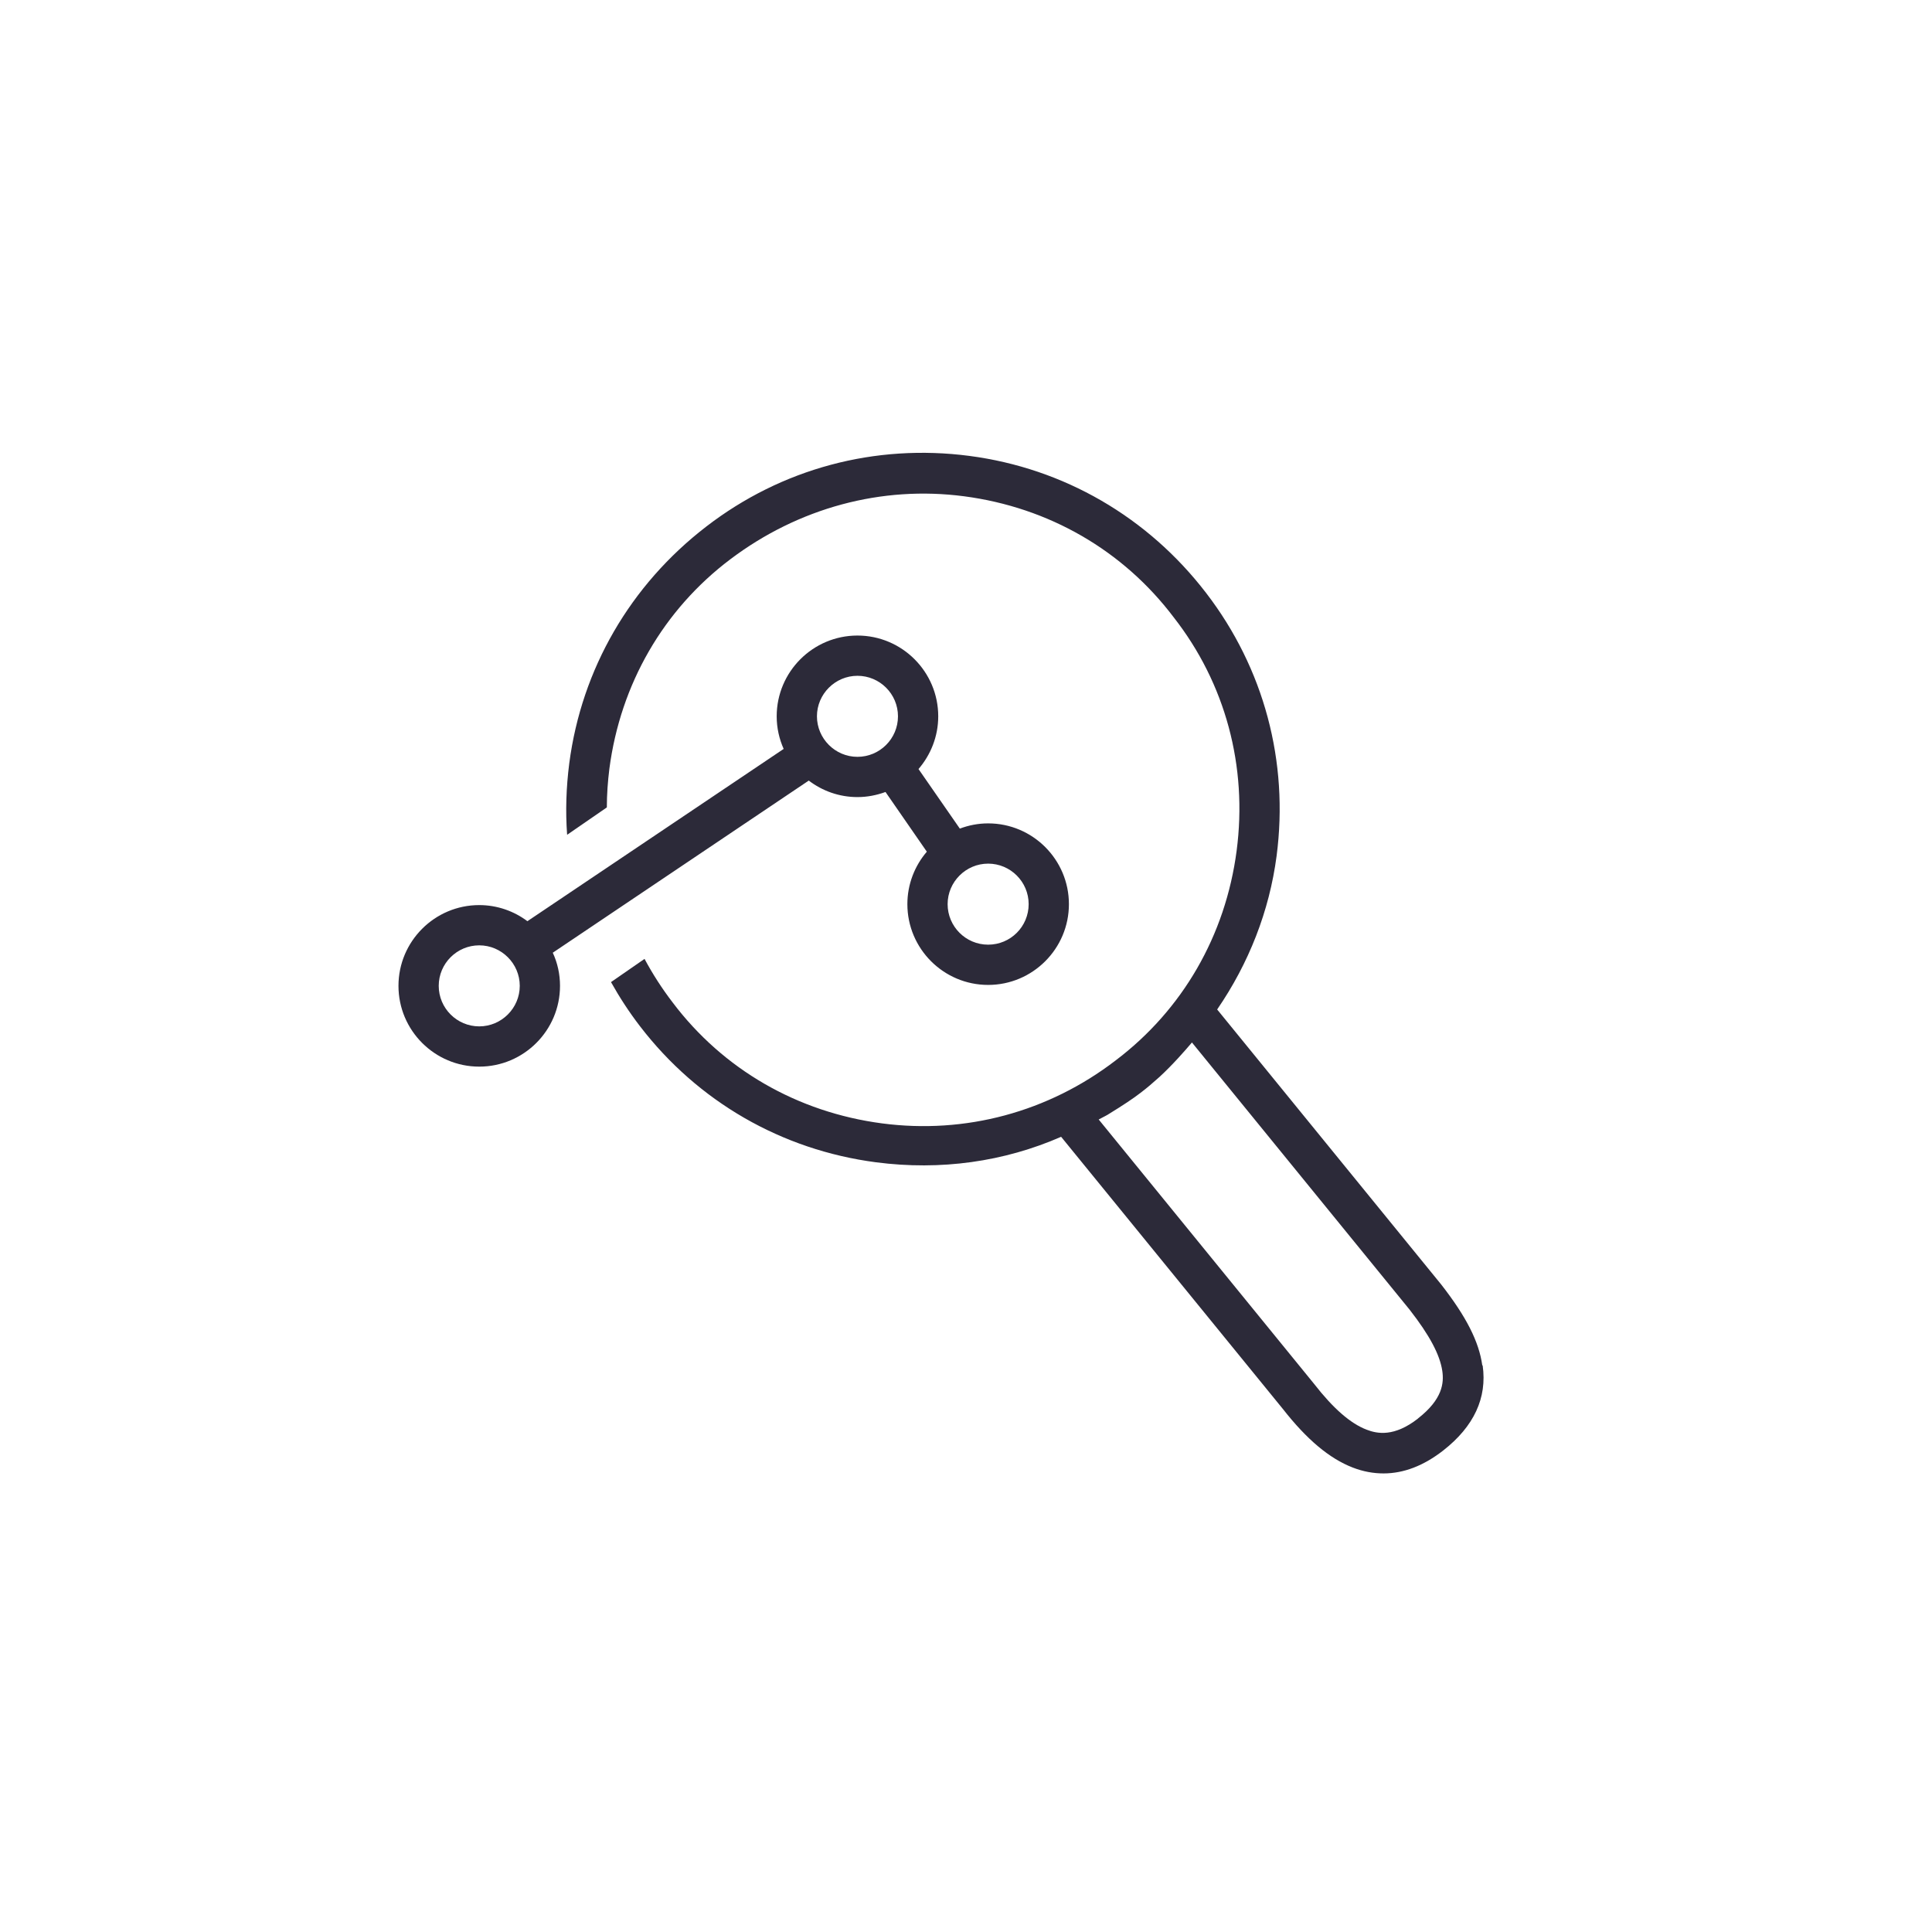
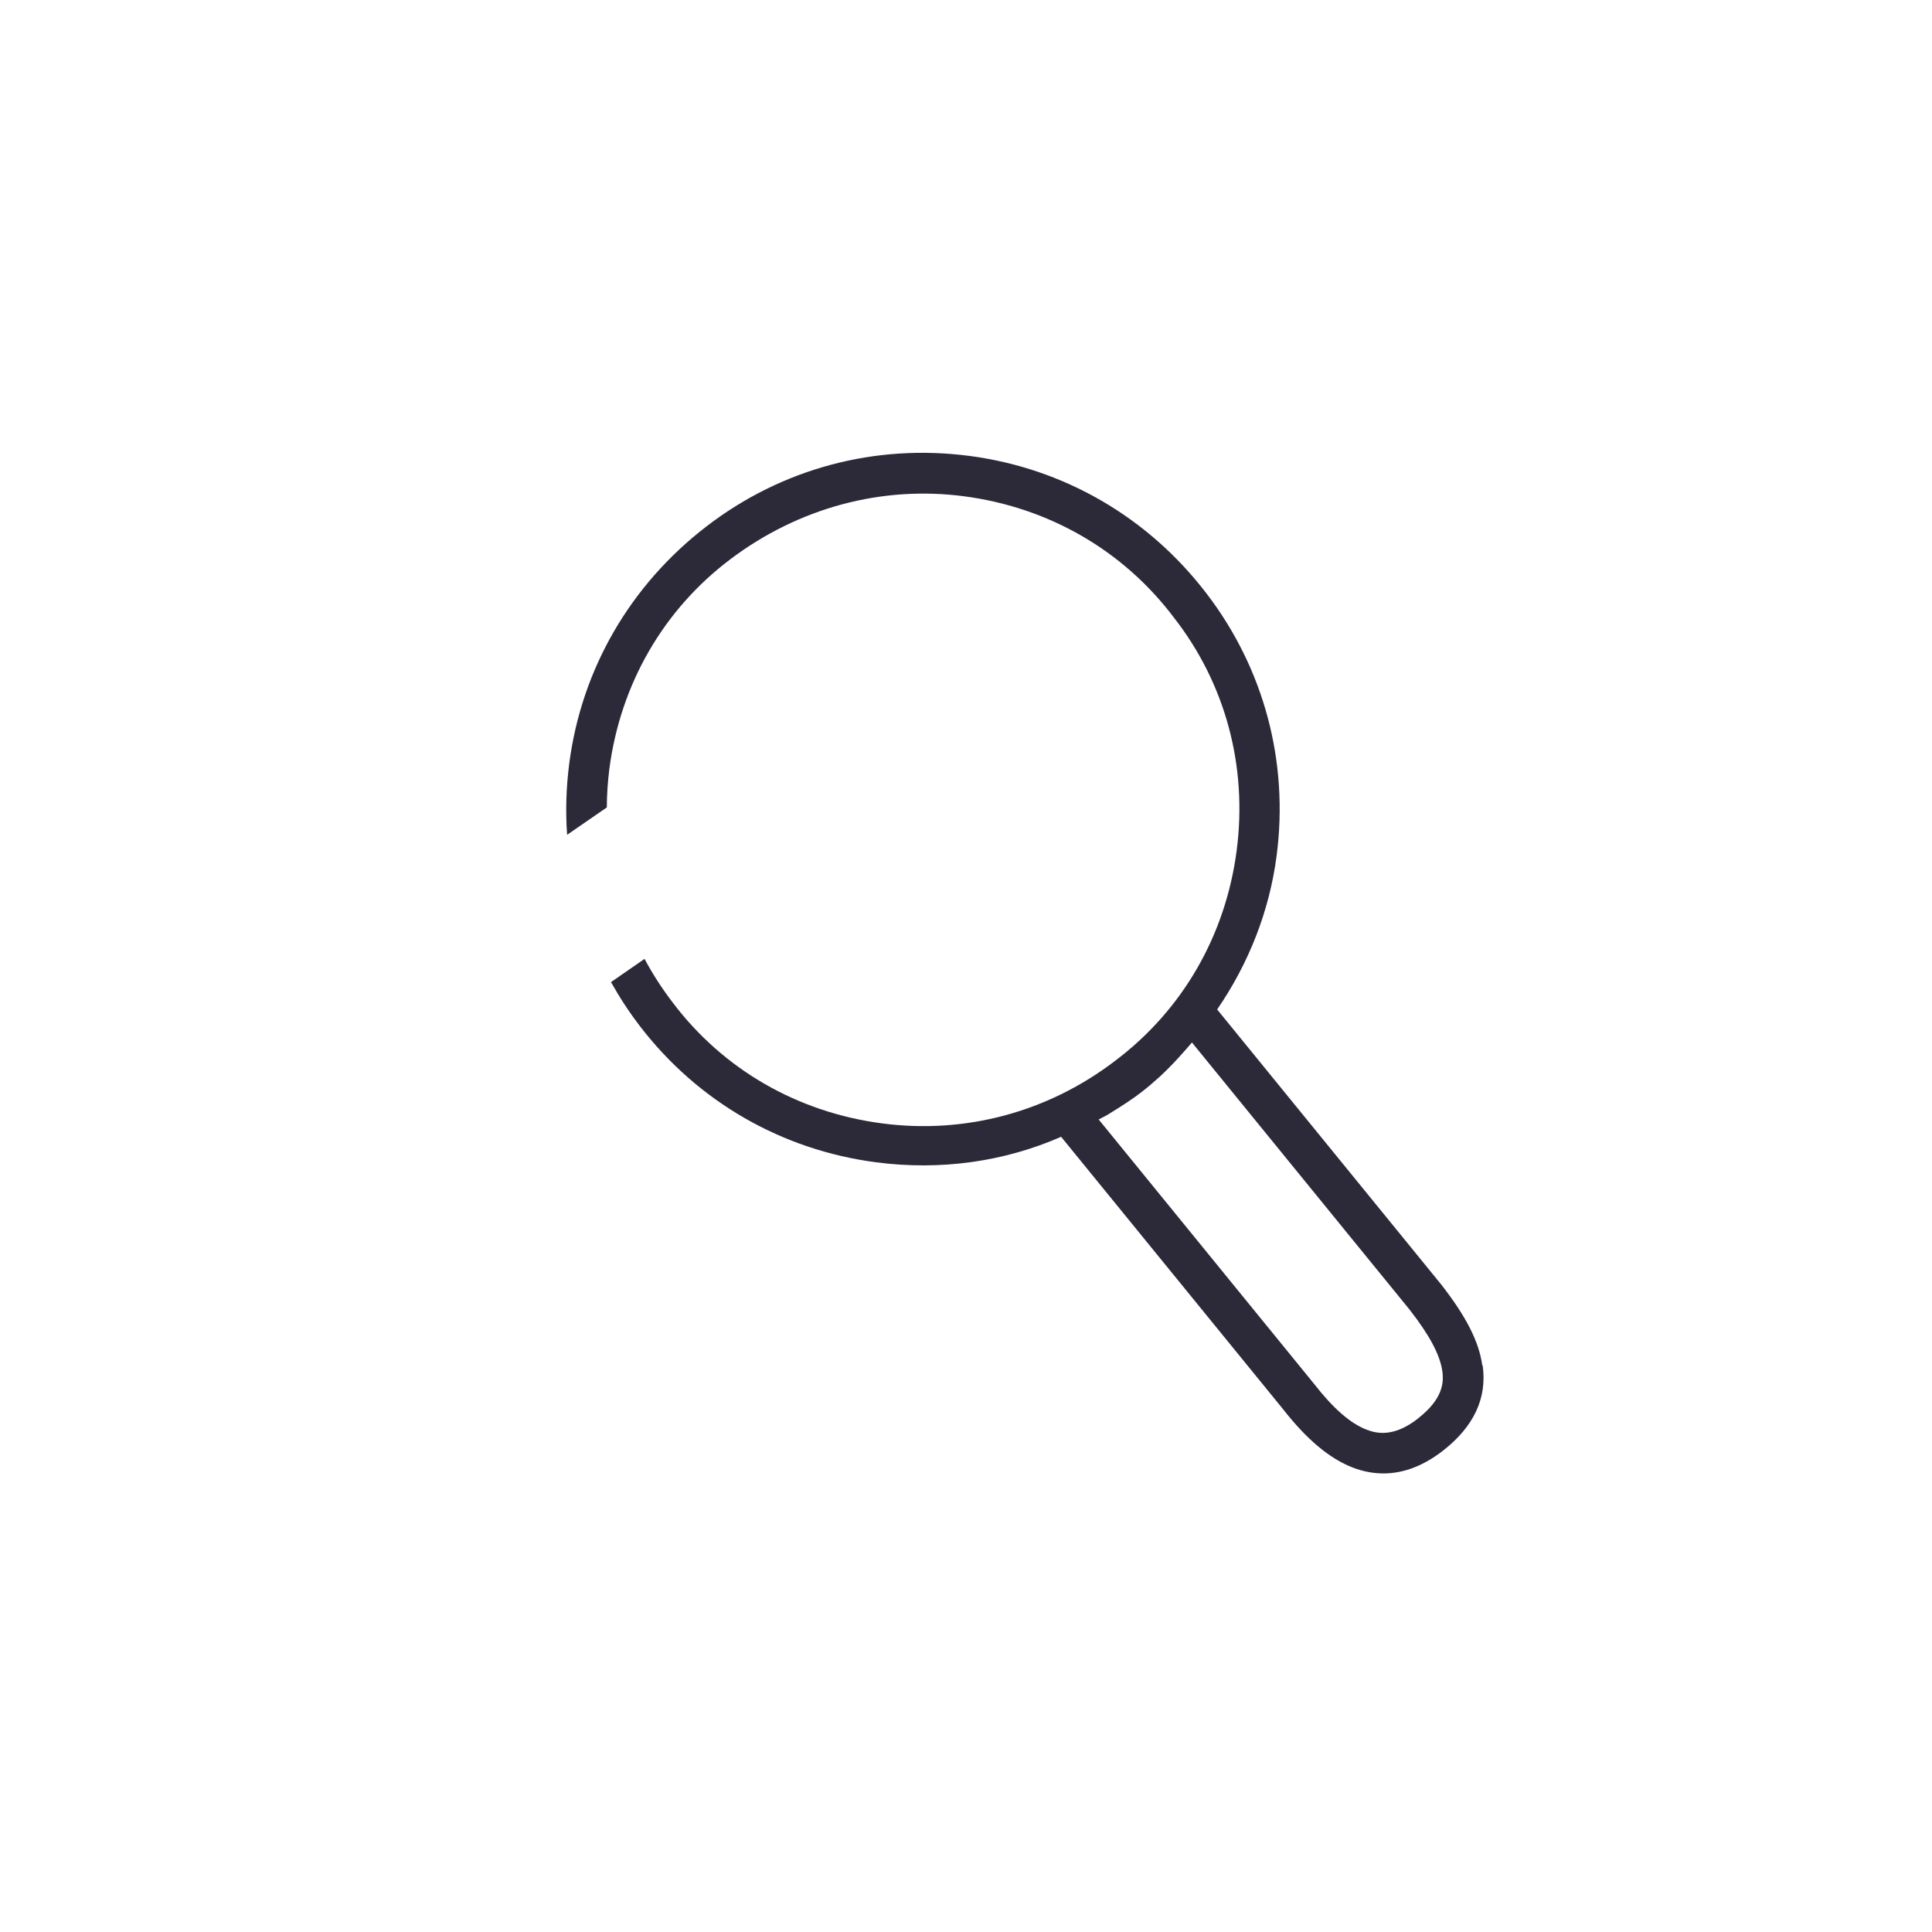
<svg xmlns="http://www.w3.org/2000/svg" id="Layer_1" viewBox="0 0 144 144">
  <defs>
    <style>.cls-1,.cls-2{fill:#2c2a39;}.cls-2{fill-rule:evenodd;}</style>
  </defs>
-   <path class="cls-2" d="m35.72,76.5c-1.66,0-3.02-1.35-3.02-3.02s1.36-3.02,3.02-3.02,3.02,1.36,3.02,3.02-1.36,3.02-3.02,3.02h0Zm28.19-26.13c1.66,0,3.02,1.35,3.02,3.02s-1.36,3.02-3.02,3.02-3.02-1.36-3.02-3.02,1.36-3.02,3.02-3.02h0Zm12.76,17.02c0,1.67-1.35,3.02-3.02,3.02s-3.02-1.36-3.02-3.02,1.36-3.02,3.02-3.02,3.02,1.35,3.02,3.02h0Zm-16.39-9.21c1.01.77,2.27,1.23,3.63,1.23.73,0,1.43-.14,2.09-.38l3.08,4.45c-.9,1.05-1.45,2.42-1.45,3.91,0,3.32,2.7,6.02,6.02,6.02s6.02-2.7,6.02-6.02-2.7-6.02-6.02-6.02c-.74,0-1.45.14-2.11.39l-3.08-4.44c.91-1.06,1.47-2.43,1.47-3.93,0-3.32-2.7-6.02-6.02-6.02s-6.02,2.7-6.02,6.02c0,.87.19,1.69.52,2.43l-19.1,12.84c-1-.75-2.25-1.2-3.59-1.2-3.32,0-6.02,2.7-6.02,6.02s2.7,6.02,6.02,6.02,6.02-2.7,6.02-6.02c0-.88-.19-1.72-.54-2.47l19.08-12.83h0Z" />
  <path class="cls-1" d="m110.48,101.76c-.25-1.77-1.19-3.62-3.06-6.02l-16.7-20.5c2.36-3.44,3.89-7.33,4.43-11.44.92-7.03-.94-13.99-5.25-19.6-4.35-5.67-10.62-9.3-17.65-10.22-7.03-.92-13.99.94-19.6,5.26-5.67,4.36-9.3,10.62-10.22,17.65-.23,1.79-.29,3.57-.16,5.33l2.96-2.04c0-.96.07-1.93.19-2.89.83-6.31,4.03-11.85,9.02-15.61,5.08-3.83,11.27-5.5,17.42-4.69,6.31.83,11.85,4.03,15.62,9.02,3.85,4.92,5.52,11.1,4.69,17.41-.83,6.31-4.03,11.85-9.02,15.62-5,3.84-11.19,5.51-17.41,4.69-6.31-.83-11.85-4.03-15.61-9.02-.79-1.03-1.49-2.12-2.09-3.24l-2.5,1.73c.64,1.14,1.36,2.25,2.17,3.3,4.31,5.61,10.55,9.21,17.58,10.13,4.83.63,9.55-.04,13.8-1.9l16.54,20.3c1.77,2.26,3.46,3.68,5.19,4.35.77.3,1.54.44,2.3.44,1.5,0,2.99-.57,4.45-1.71,2.29-1.79,3.28-3.92,2.94-6.33Zm-4.79,3.97c-1.77,1.38-3.03,1.14-3.83.83-1.2-.46-2.48-1.57-3.92-3.42l-16.05-19.7c.45-.23.66-.35.66-.35,1.22-.75,1.92-1.22,2.45-1.63.49-.37.94-.76,1.42-1.19.98-.9,1.94-2,2.42-2.57l16.22,19.91c1.49,1.91,2.26,3.36,2.44,4.57.13.89.03,2.11-1.82,3.55Z" />
</svg>